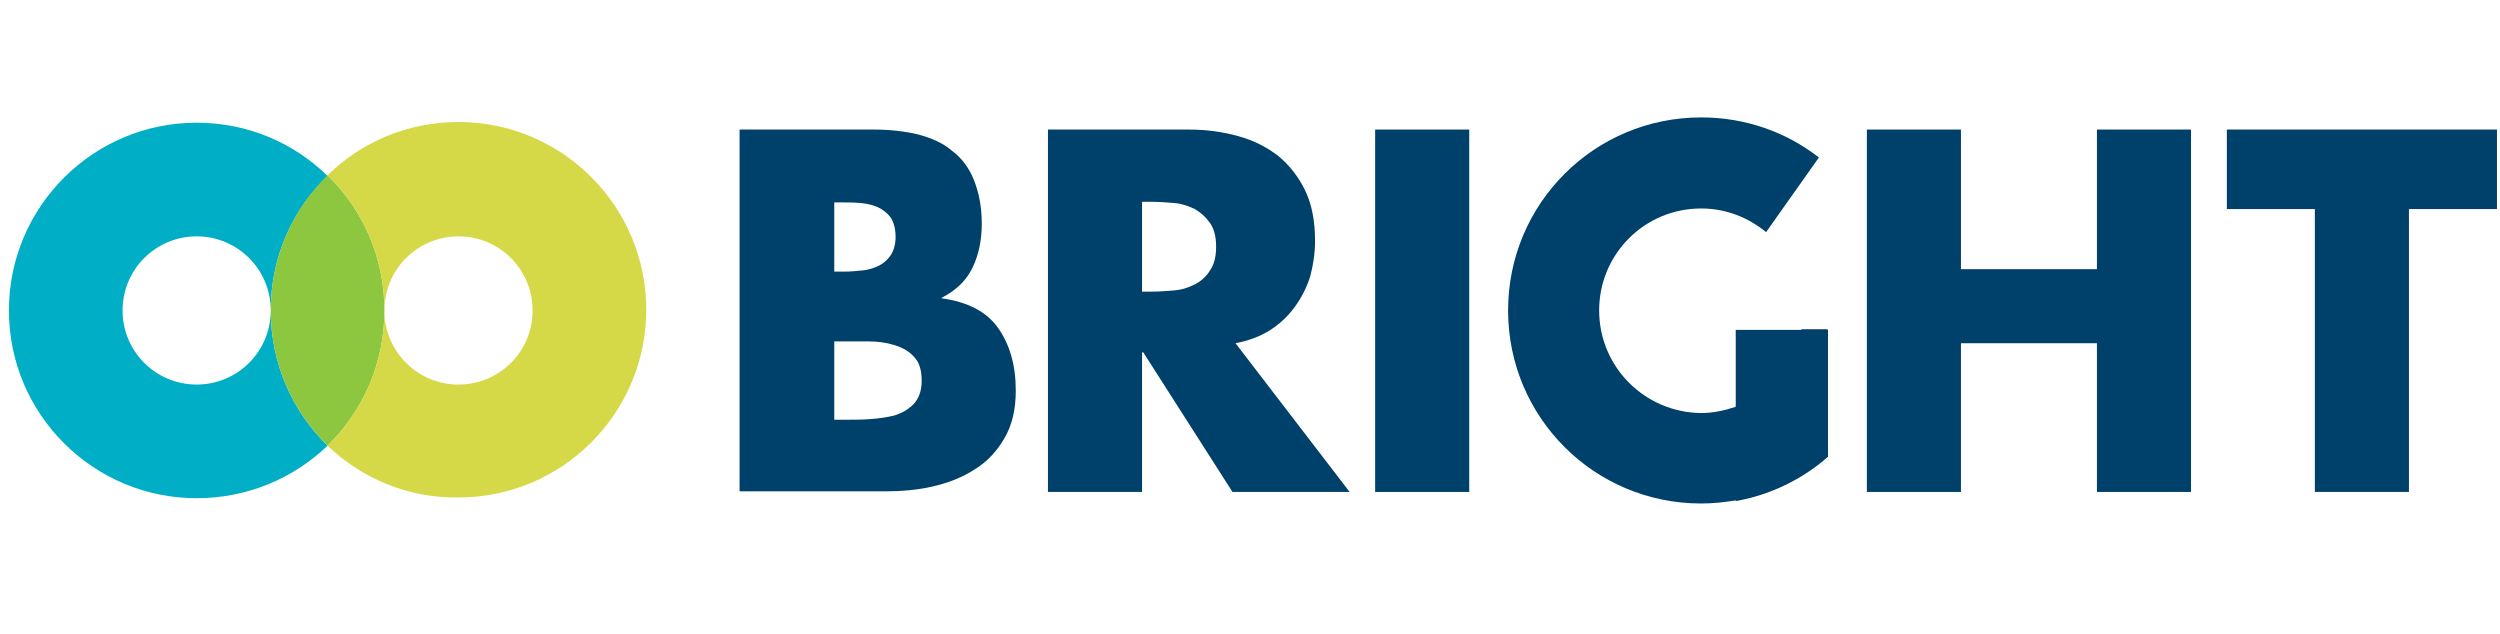
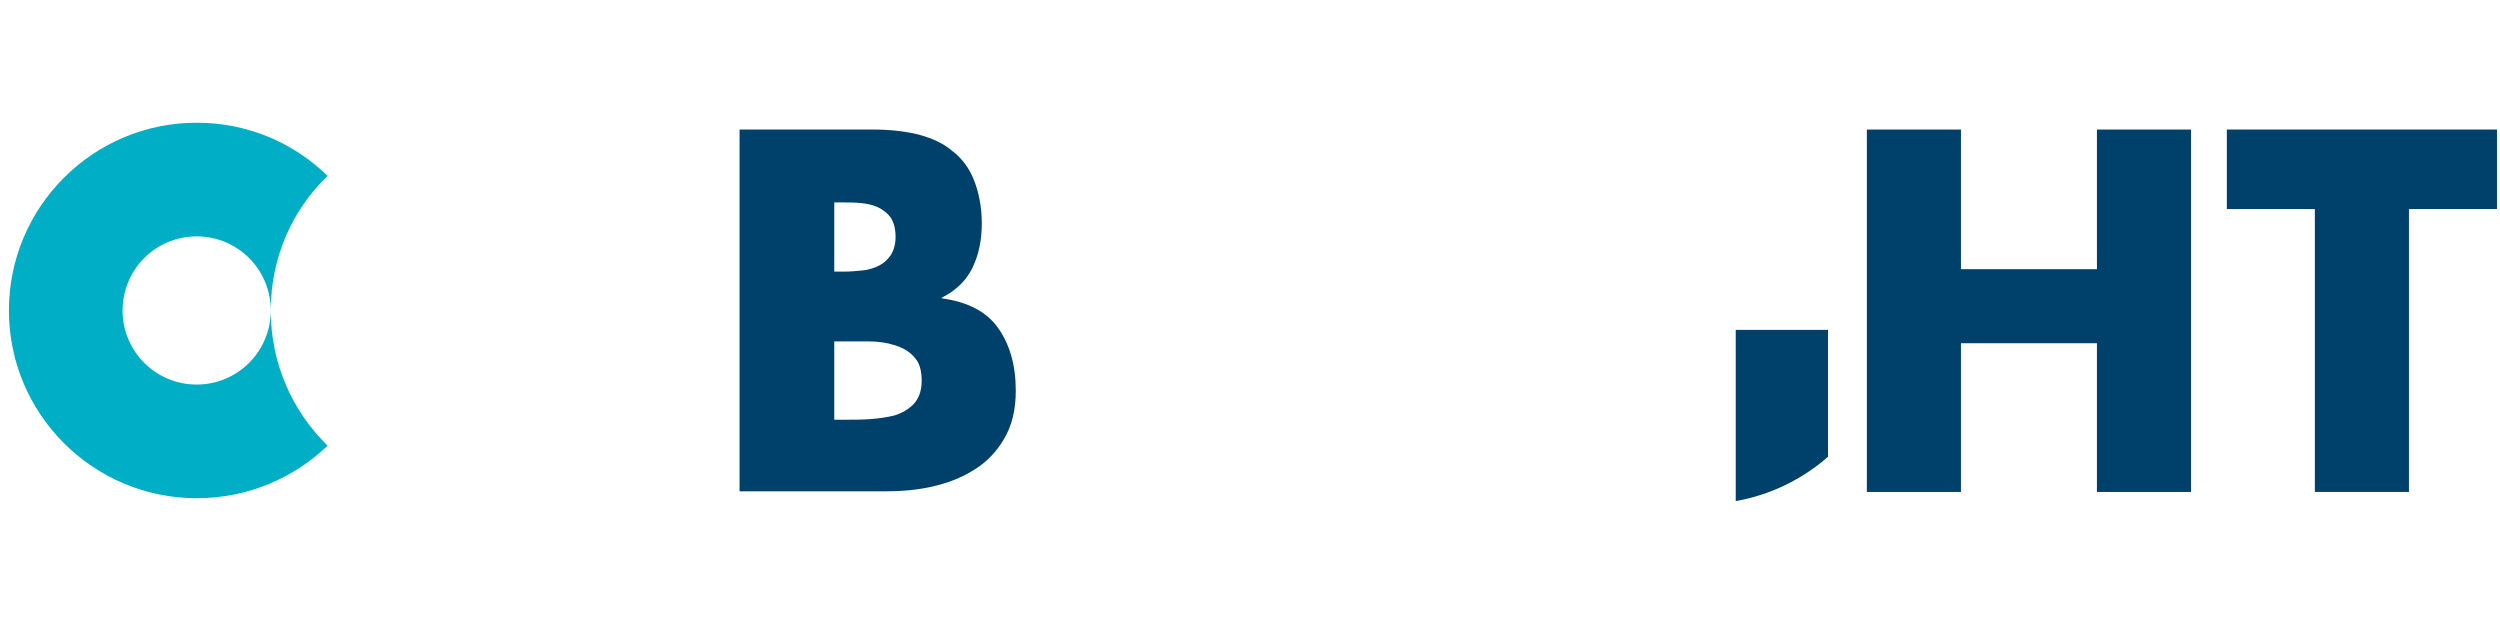
<svg xmlns="http://www.w3.org/2000/svg" xmlns:xlink="http://www.w3.org/1999/xlink" version="1.1" id="Layer_1" x="0px" y="0px" viewBox="-295 234.4 369 93.6" style="enable-background:new -295 234.4 369 93.6;" xml:space="preserve">
  <style type="text/css">
	.st0{fill:#00AEC5;}
	.st1{fill:#8DC63F;}
	.st2{fill:#D5D947;}
	.st3{fill:#00416B;}
</style>
  <symbol id="New_Symbol" viewBox="-44.3 -26.1 88.7 52.3">
    <g>
      <path class="st0" d="M-18.2-26.1c-14.4,0-26.1,11.7-26.1,26.1c0,14.4,11.7,26.1,26.1,26.1c7.1,0,13.5-2.8,18.2-7.4    C-4.9,14-7.9,7.4-7.9,0c0,5.7-4.6,10.3-10.3,10.3c-5.7,0-10.3-4.6-10.3-10.3s4.6-10.3,10.3-10.3c5.7,0,10.3,4.6,10.3,10.3    c0-7.4,3-14,7.9-18.8C-4.7-23.3-11.1-26.1-18.2-26.1z" />
-       <path class="st1" d="M0-18.8C-4.9-14-7.9-7.4-7.9,0c0,7.4,3,14,7.9,18.8C4.9,14,7.9,7.4,7.9,0C7.9-7.4,4.9-14,0-18.8z" />
-       <path class="st2" d="M0-18.8C4.9-14,7.9-7.4,7.9,0c0-5.7,4.6-10.3,10.3-10.3c5.7,0,10.3,4.6,10.3,10.3s-4.6,10.3-10.3,10.3    C12.5,10.3,7.9,5.7,7.9,0c0,7.4-3,14-7.9,18.8c4.7,4.6,11.1,7.4,18.2,7.4c14.4,0,26.1-11.7,26.1-26.1c0-14.4-11.7-26.1-26.1-26.1    C11.1-26.1,4.7-23.3,0-18.8z" />
    </g>
  </symbol>
  <symbol id="New_Symbol_1" viewBox="-144.5 -31.8 289.5 63.7">
    <path class="st3" d="M-144.5-29.9v59.7h22.2c2.6,0,5.1-0.3,7.2-0.8c2.2-0.6,4.1-1.4,5.6-2.7c1.6-1.2,2.8-2.8,3.6-4.8   c0.8-2,1.3-4.4,1.3-7.2c0-2.7-0.5-5.1-1.5-7.2c-1-2.1-2.7-3.8-5.1-5V2c4.3-0.6,7.4-2.2,9.3-4.9c1.9-2.7,2.9-6.1,2.9-10.3   c0-3.1-0.6-5.7-1.9-7.9c-1.2-2.1-2.9-3.9-4.9-5.1c-2-1.3-4.3-2.2-6.9-2.8c-2.6-0.6-5.3-0.8-8-0.8H-144.5z M-128.9,6.4h1.7   c1,0,2,0.1,3,0.2c1,0.1,1.9,0.4,2.7,0.8s1.4,1,1.9,1.7c0.5,0.8,0.8,1.8,0.8,3c0,1.4-0.3,2.4-0.8,3.2c-0.6,0.8-1.3,1.3-2.1,1.7   c-0.9,0.4-1.8,0.6-2.9,0.7c-1.1,0.1-2.1,0.1-3.2,0.1h-1.1V6.4z M-128.9-18h2c1.2,0,2.5,0,3.9,0.1c1.4,0.1,2.8,0.3,4,0.6   c1.3,0.4,2.3,1,3.2,1.9c0.8,0.9,1.3,2.1,1.3,3.8c0,1.8-0.4,3.1-1.3,4c-0.8,0.9-1.9,1.5-3.2,1.9c-1.3,0.4-2.7,0.6-4.2,0.6   c-1.5,0-2.9,0-4.1,0h-1.6V-18z" />
-     <path class="st3" d="M-44-29.9h-19.3L-78-6.9h-0.2v-23h-15.5v59.7h23.2c3,0,5.7-0.4,8.2-1.1c2.5-0.7,4.7-1.8,6.6-3.3   c1.8-1.5,3.3-3.4,4.4-5.7c1.1-2.3,1.6-5.1,1.6-8.2c0-2.1-0.3-4-0.8-5.9C-51.1,3.7-52,2-53.1,0.5s-2.5-2.8-4.1-3.8   c-1.6-1-3.5-1.7-5.6-2.1L-44-29.9z M-78.2,3.1h1.5c1.3,0,2.5,0.1,3.8,0.2s2.4,0.5,3.4,1c1,0.5,1.9,1.3,2.5,2.3c0.7,1,1,2.3,1,3.9   c0,1.6-0.3,2.9-1,3.9c-0.7,1-1.5,1.7-2.5,2.3c-1,0.5-2.2,0.9-3.4,1s-2.5,0.2-3.8,0.2h-1.5V3.1z" />
-     <path class="st3" d="M-24.3-29.9h-15.5v59.7h15.5V-29.9z" />
+     <path class="st3" d="M-24.3-29.9h-15.5h15.5V-29.9z" />
    <path class="st3" d="M79.1,6.8v23h15.5v-59.7H79.1v24.5H56.7v-24.5H41.2v59.7h15.5v-23H79.1z" />
    <path class="st3" d="M130.5-29.9H115v46.6h-14.5v13.1H145V16.7h-14.5V-29.9z" />
    <g>
-       <path class="st3" d="M30.4-3.2c-1.1-5.9-5.3-10.7-10.9-12.7c-1.8-0.6-3.7-1-5.6-1C4.6-16.8-2.9-9.3-2.9,0    c0,9.3,7.5,16.8,16.8,16.8c4.1,0,7.8-1.5,10.7-3.9l8.7,12.3c-5.4,4.2-12.1,6.6-19.4,6.6C-3.7,31.8-17.9,17.6-17.9,0    c0-17.6,14.2-31.8,31.8-31.8c1.9,0,3.8,0.2,5.6,0.5c5.7,1,11,3.6,15.2,7.3v20.9H30.4z" />
      <line class="st3" x1="33.4" y1="25.2" x2="24.7" y2="12.9" />
      <path class="st3" d="M34.8-3.2v-20.9c-4.2-3.7-9.5-6.3-15.2-7.3v28.2H34.8z" />
    </g>
  </symbol>
  <symbol id="New_Symbol_2" viewBox="-204.1 -31.8 409.9 63.7">
    <use xlink:href="#New_Symbol_1" width="289.5" height="63.7" x="-144.5" y="-31.8" transform="matrix(1 0 0 1 60.782 6.665222e-005)" style="overflow:visible;" />
    <use xlink:href="#New_Symbol" width="88.7" height="52.3" x="-44.3" y="-26.1" transform="matrix(1.185 0 0 1.185 -151.585 8.573548e-005)" style="overflow:visible;" />
  </symbol>
  <title>Bright Consulting</title>
  <use xlink:href="#New_Symbol_2" width="409.9" height="63.7" x="-204.1" y="-31.8" transform="matrix(0.896 0 0 -0.896 -110.828 280.223)" style="overflow:visible;" />
</svg>